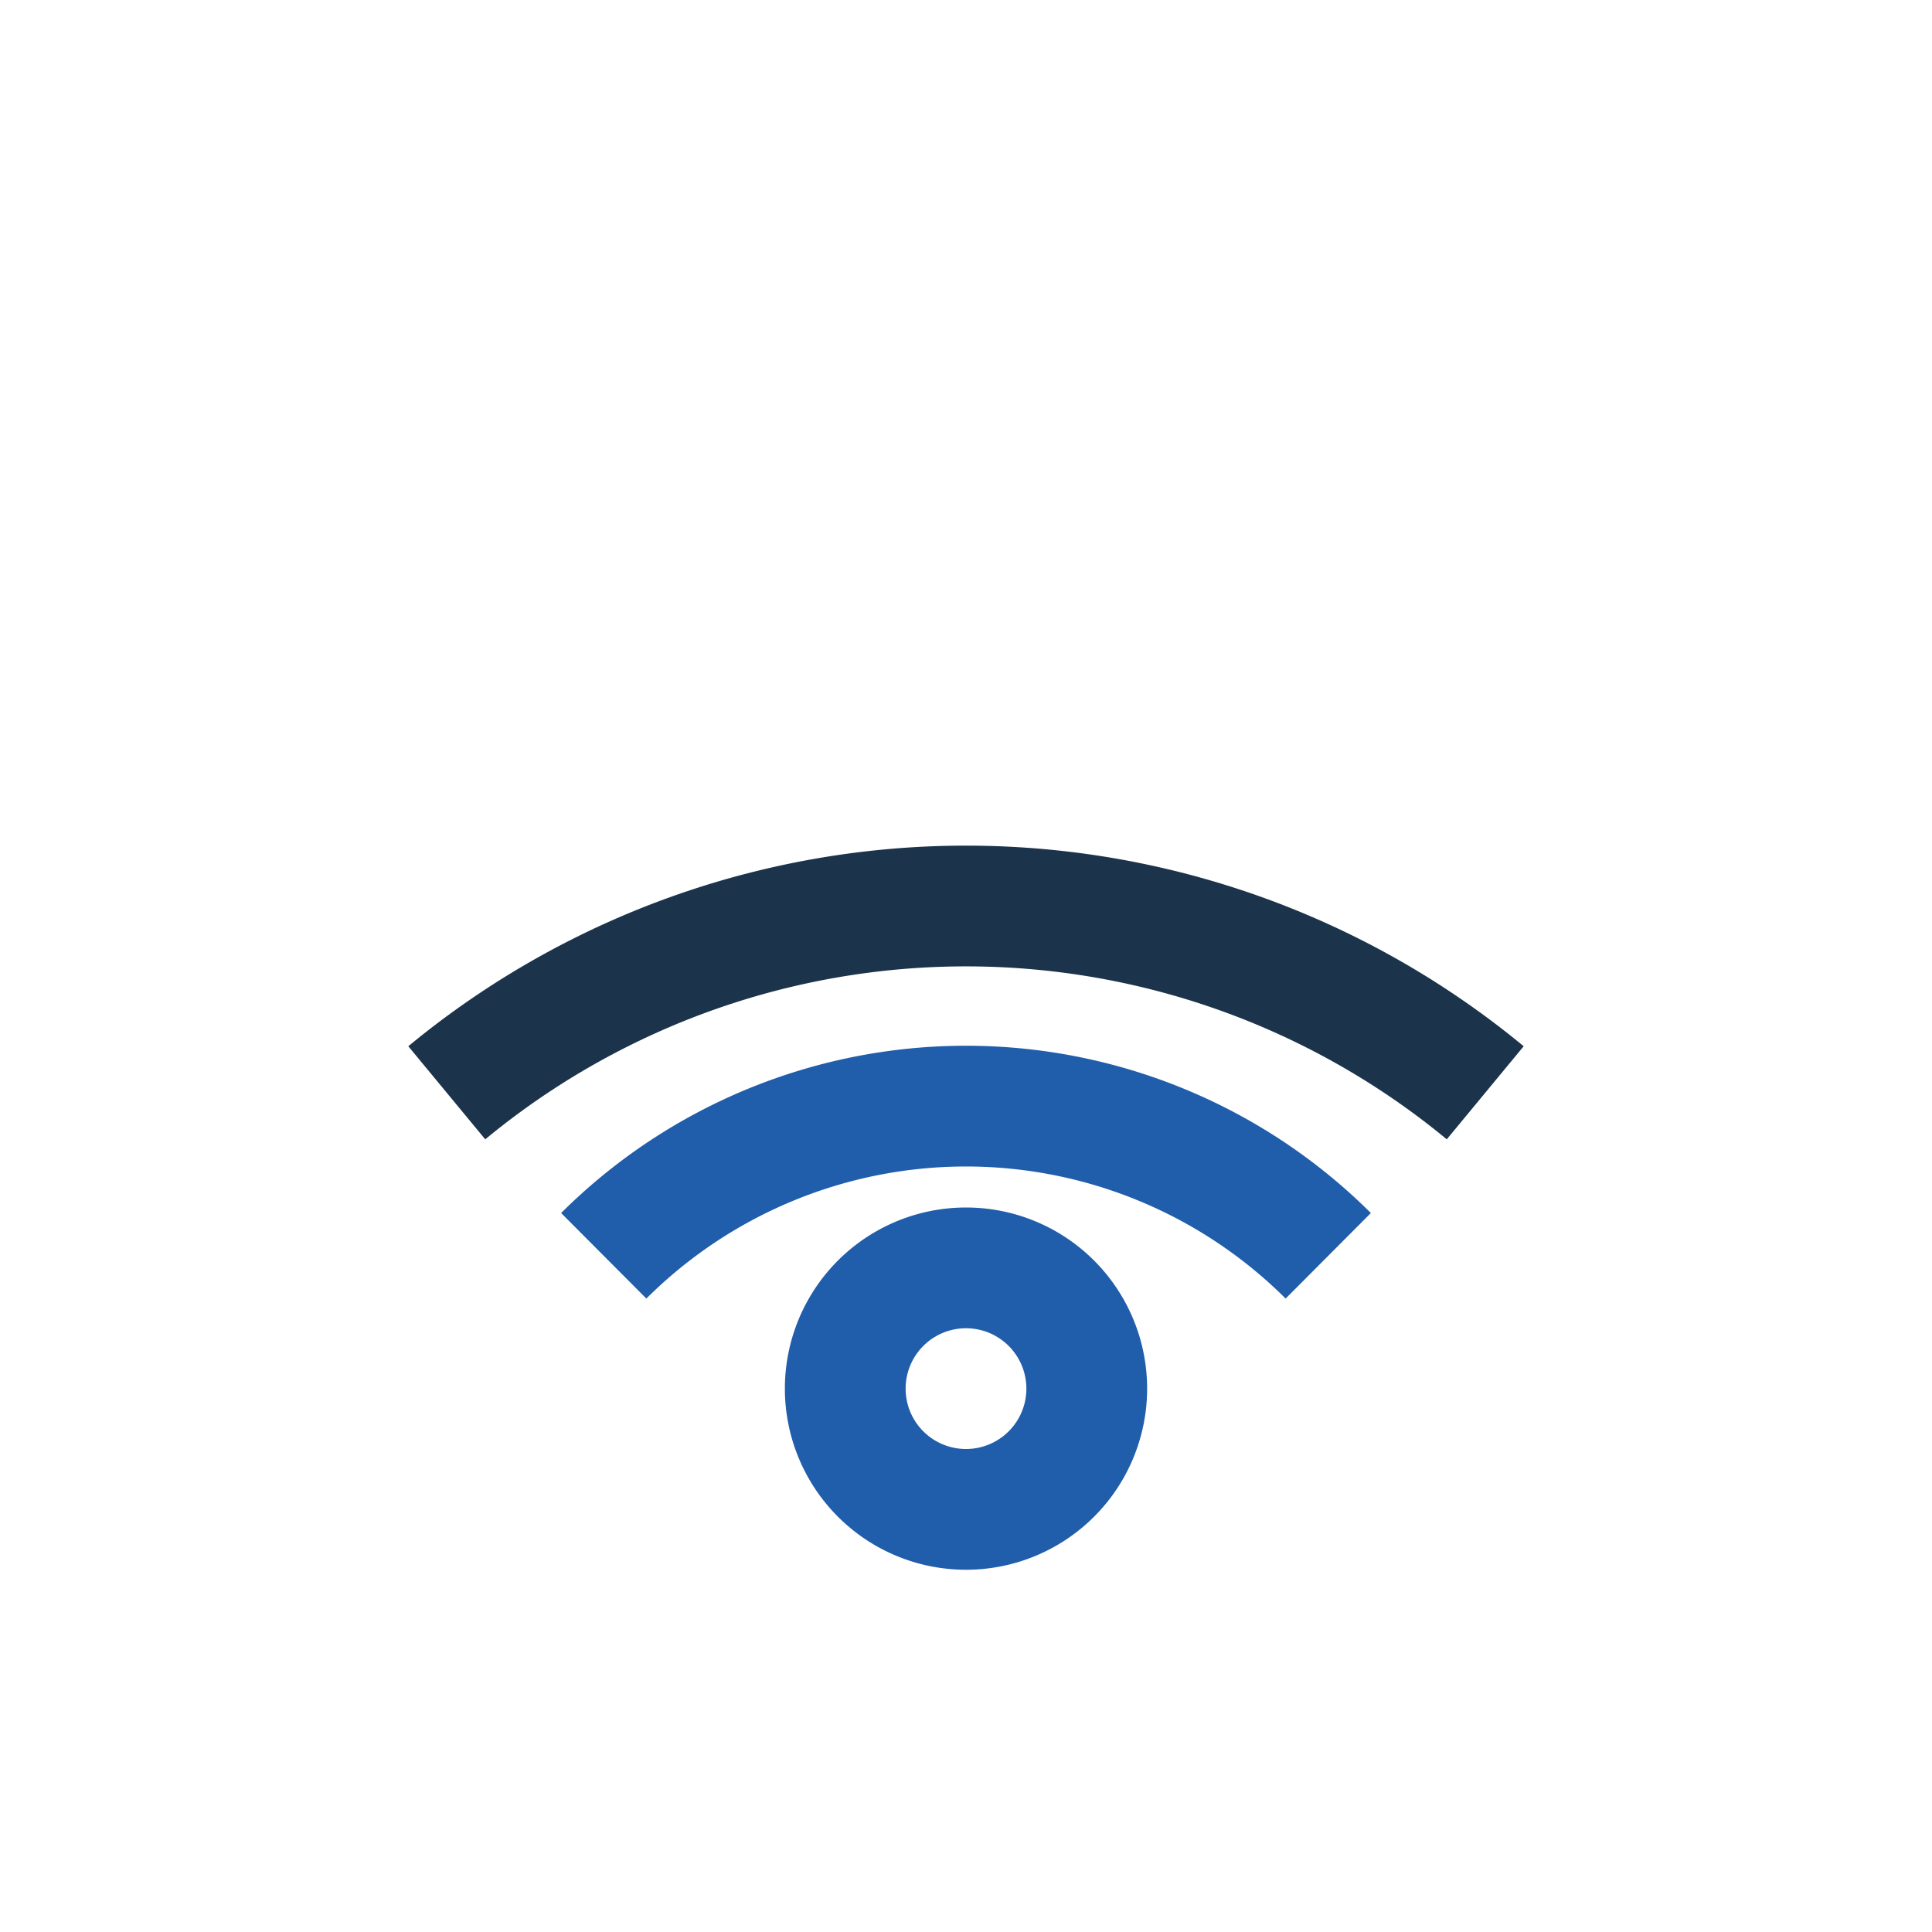
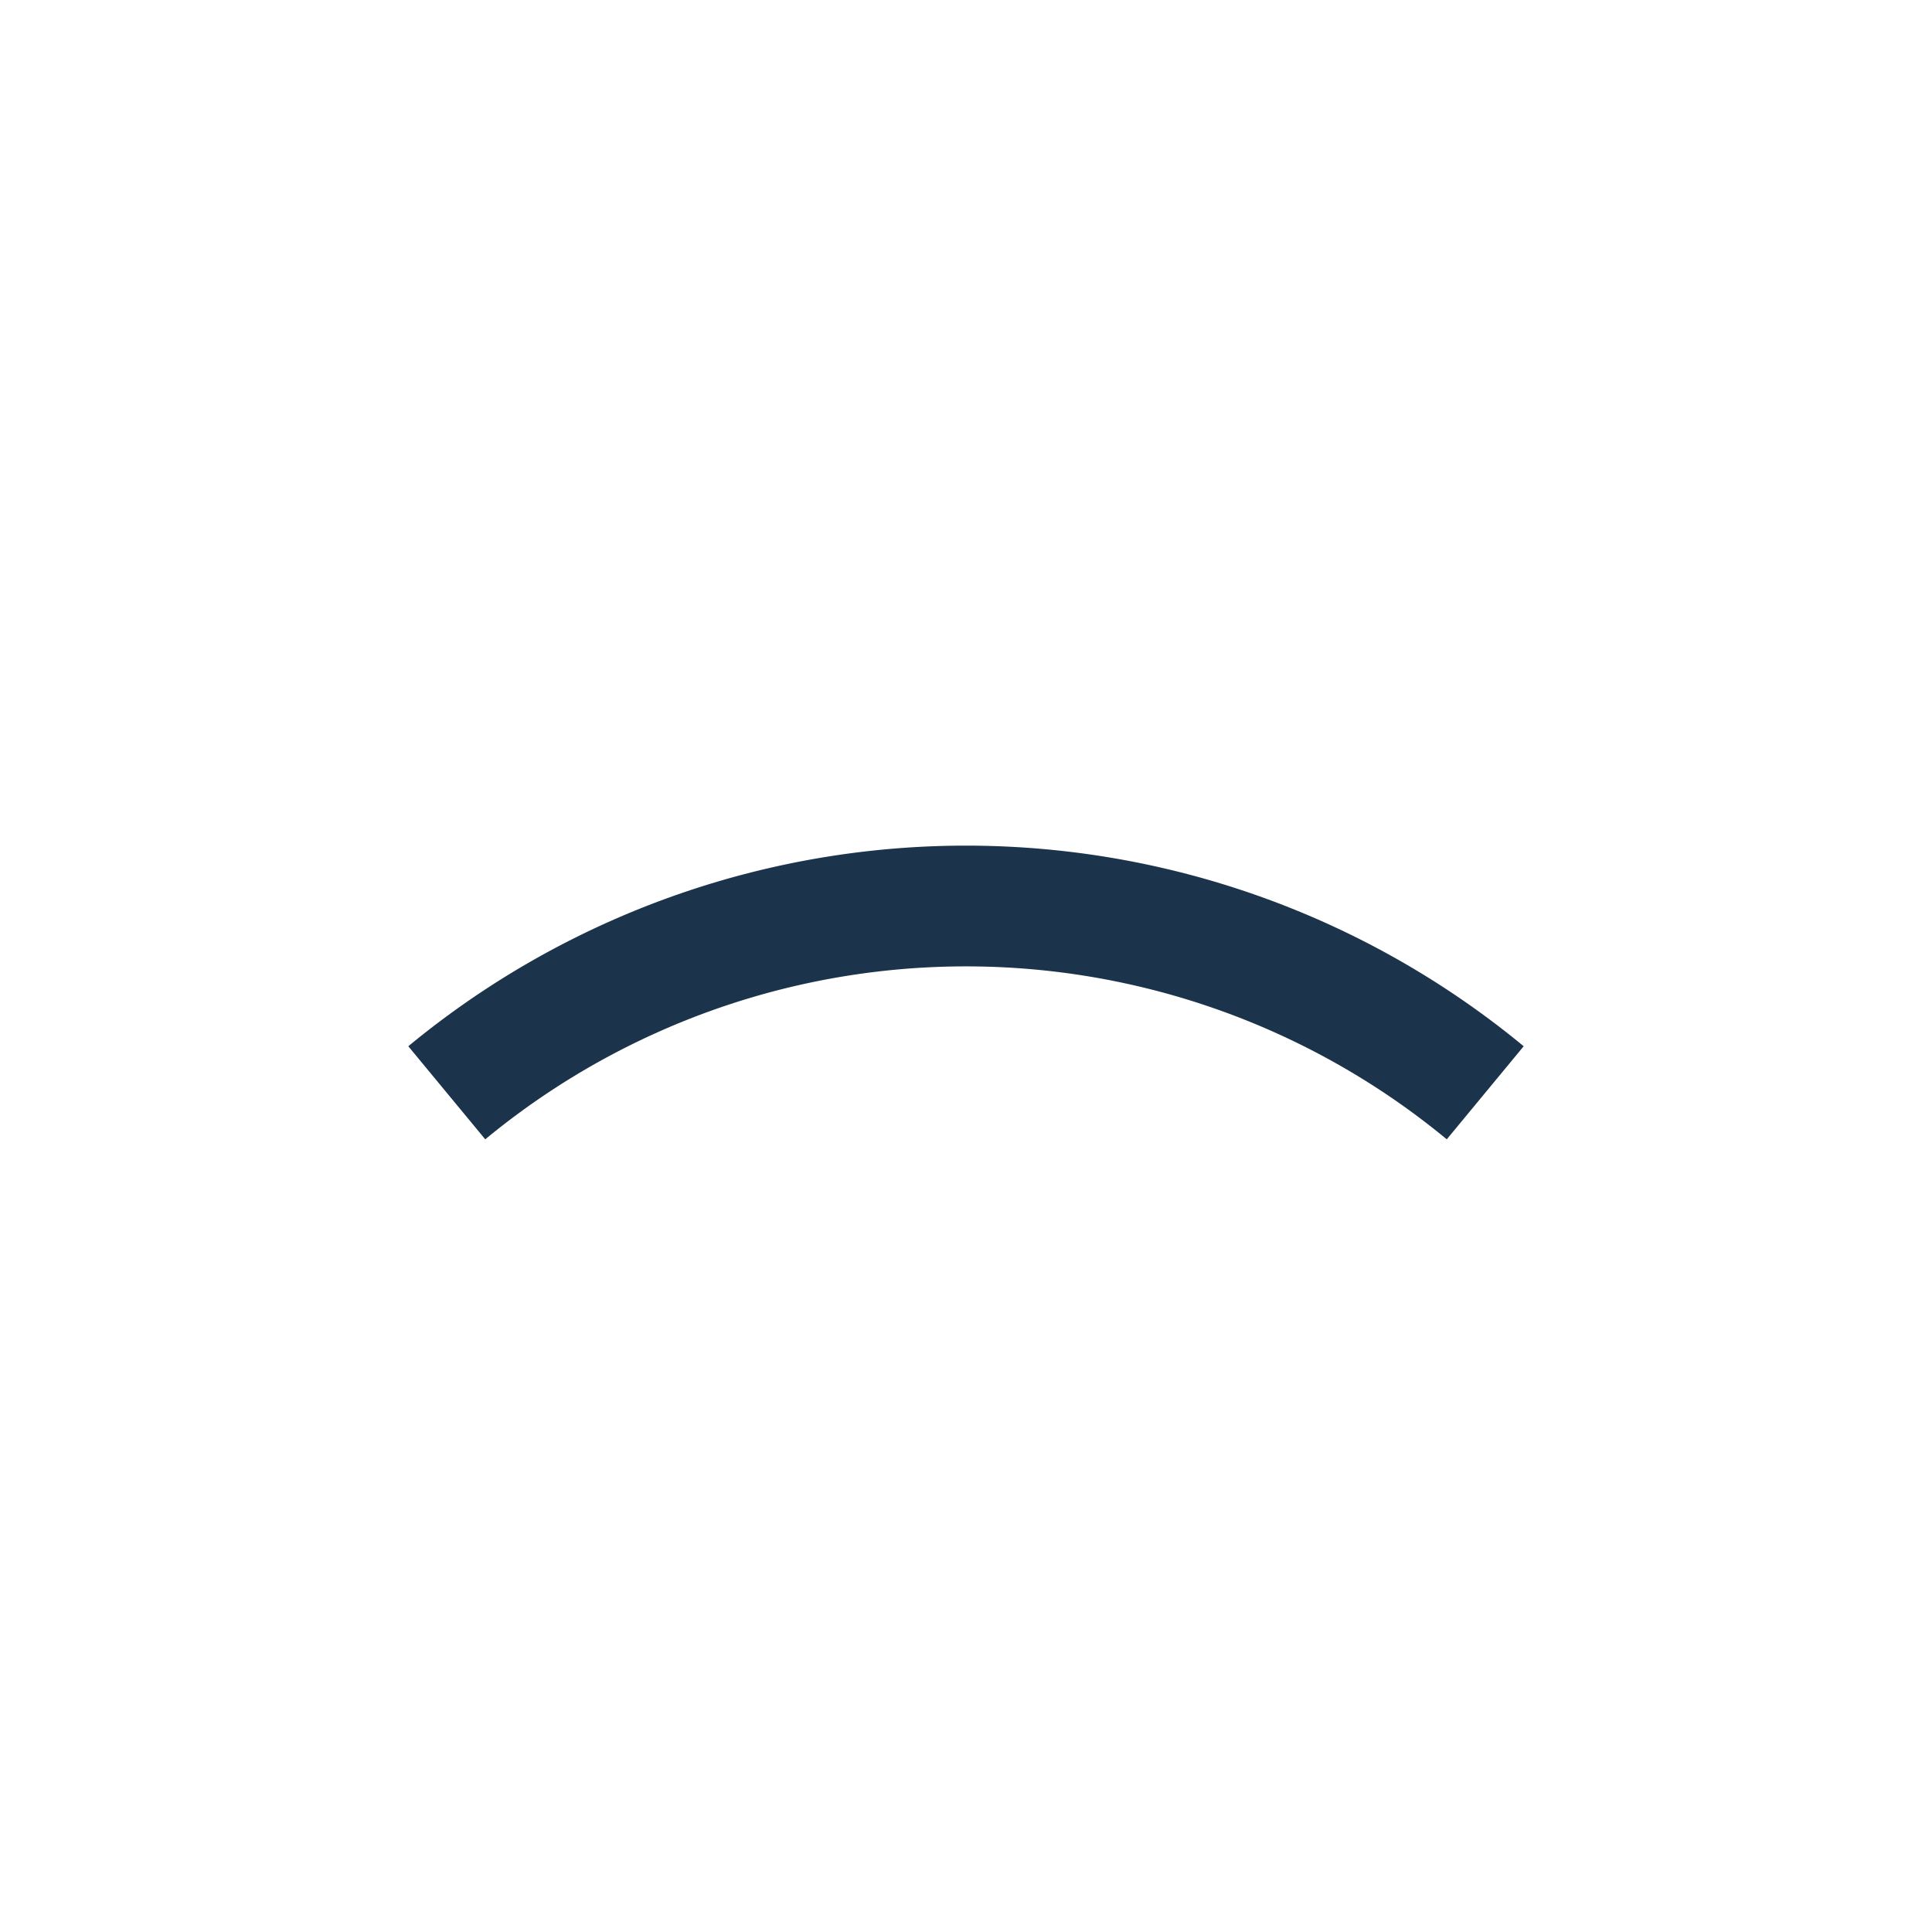
<svg xmlns="http://www.w3.org/2000/svg" width="32" height="32" viewBox="0 0 32 32">
-   <path d="M16 25a2 2 0 1 0 0-4 2 2 0 0 0 0 4Zm6-4.2a8.5 8.5 0 0 0-12 0" fill="none" stroke="#205DAA" stroke-width="2" />
  <path d="M24.6 18.1a13.5 13.5 0 0 0-17.2 0" fill="none" stroke="#1B334B" stroke-width="2" />
</svg>